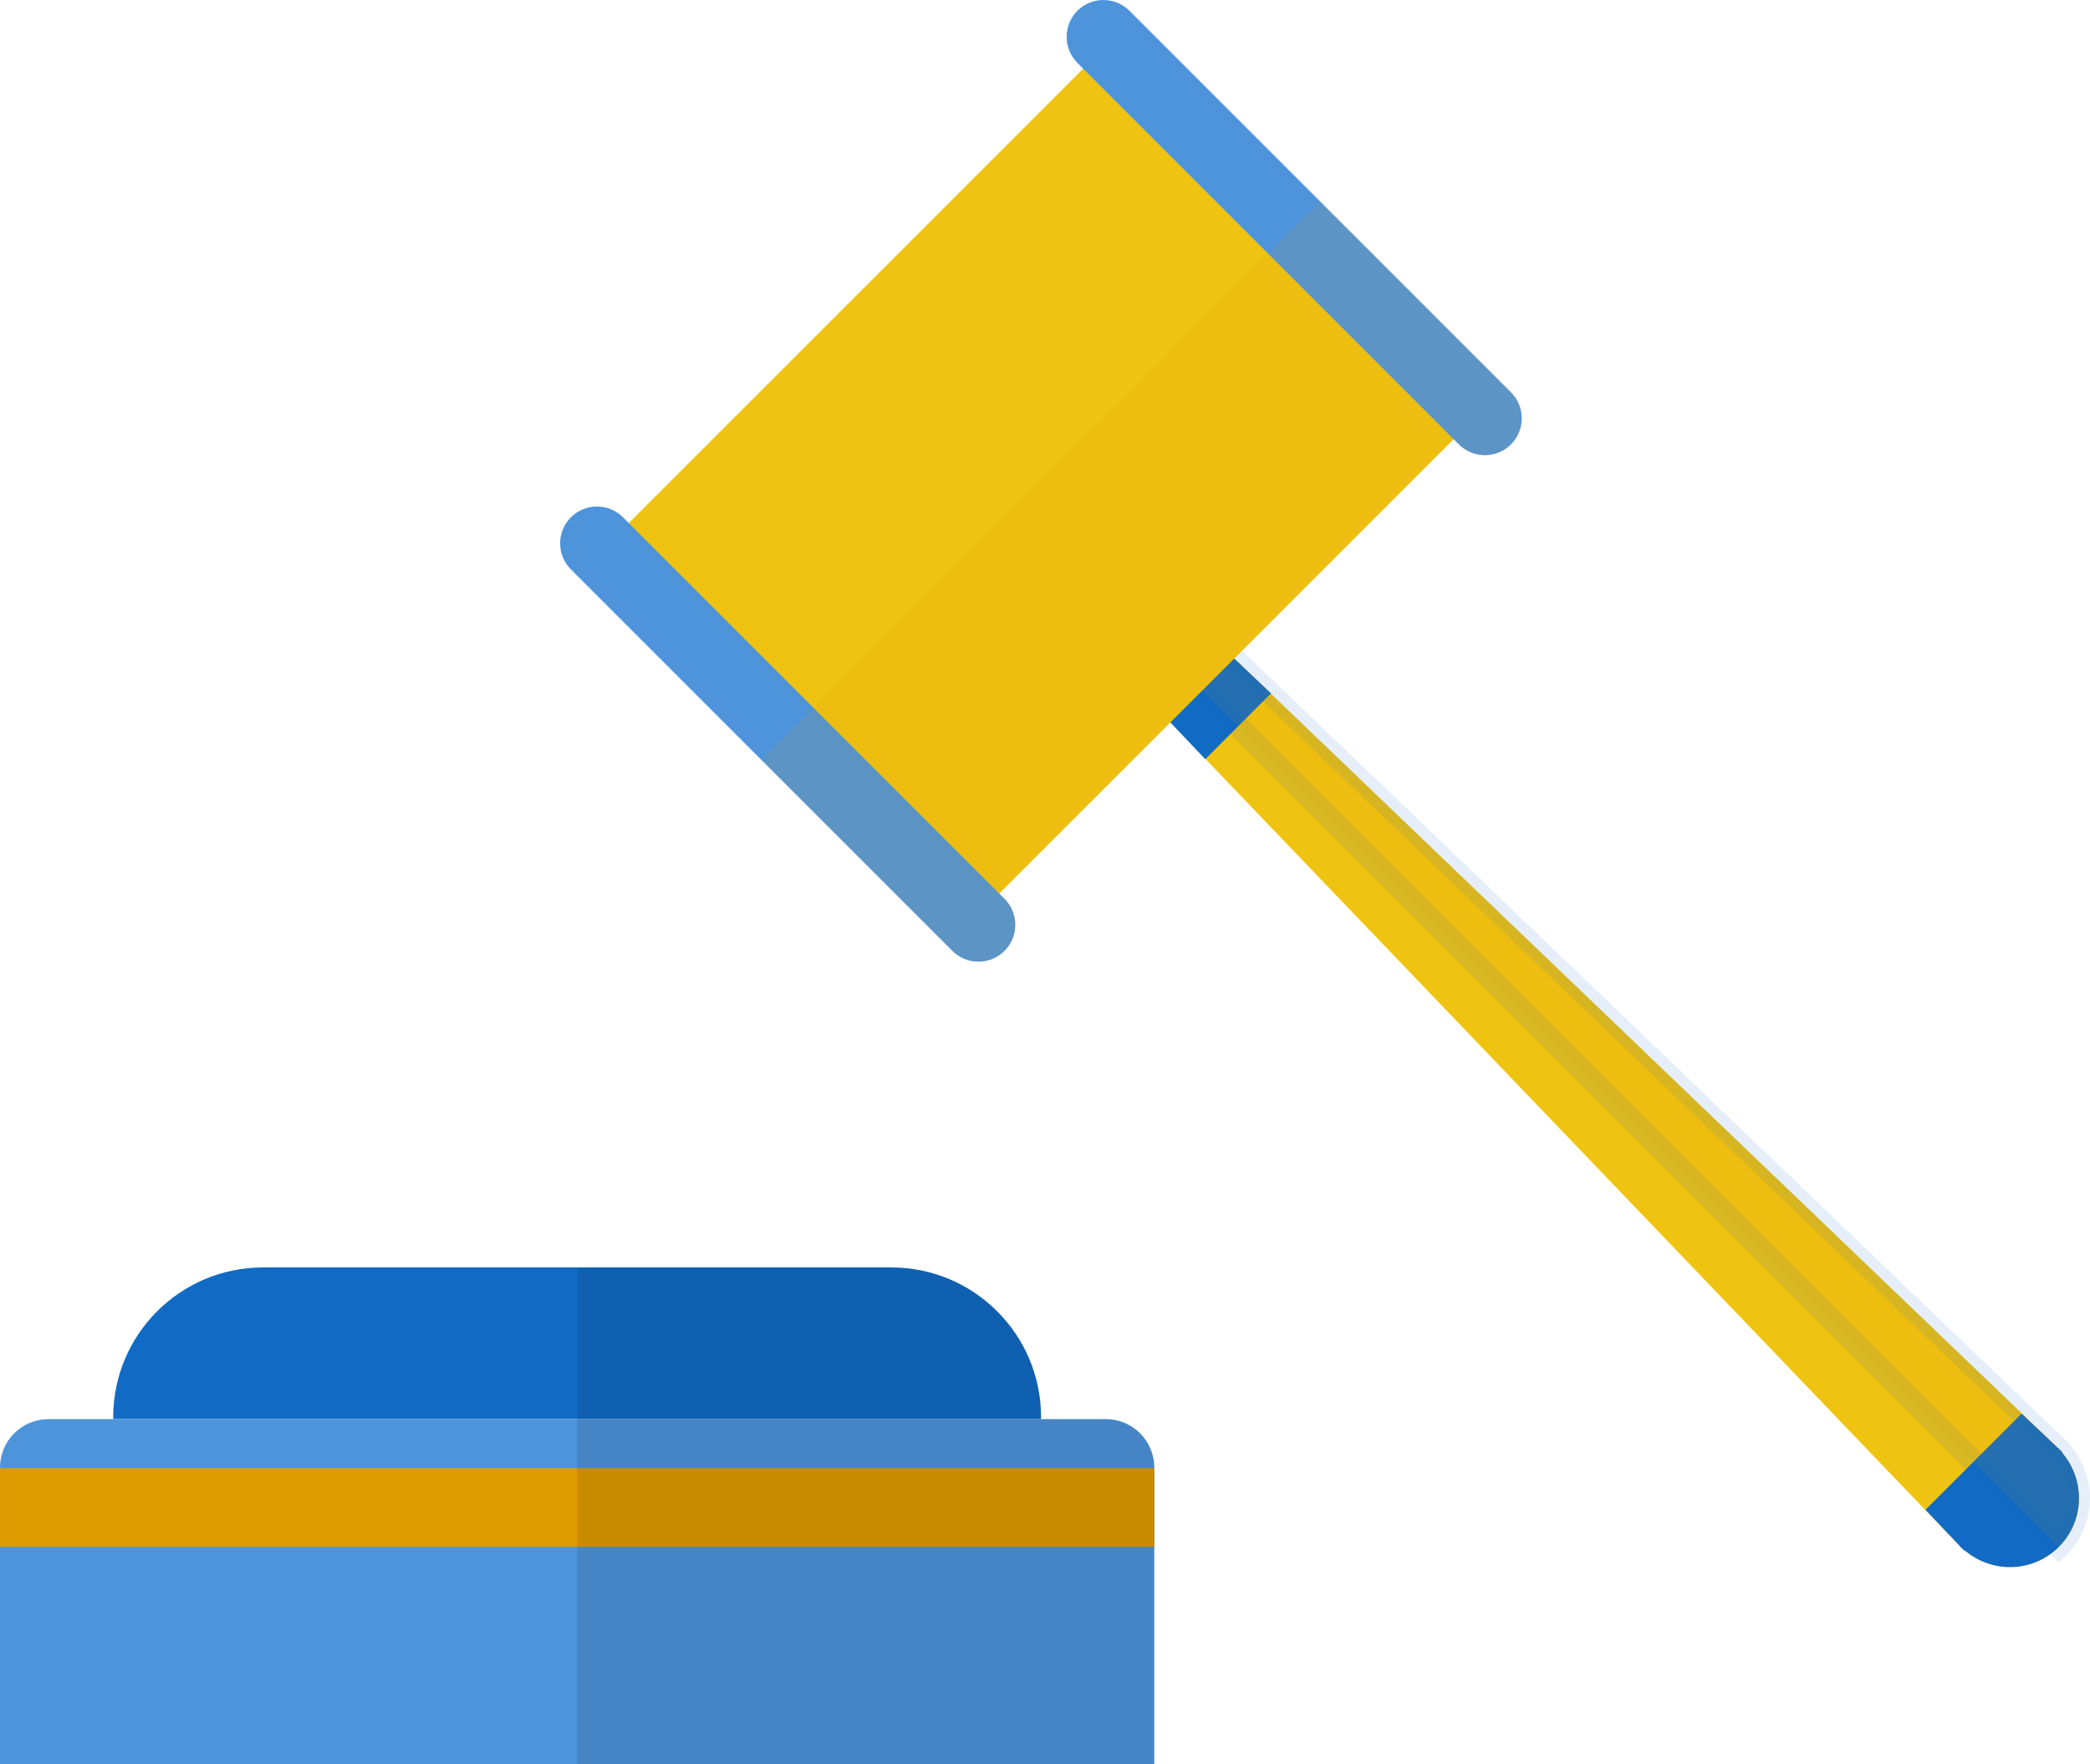
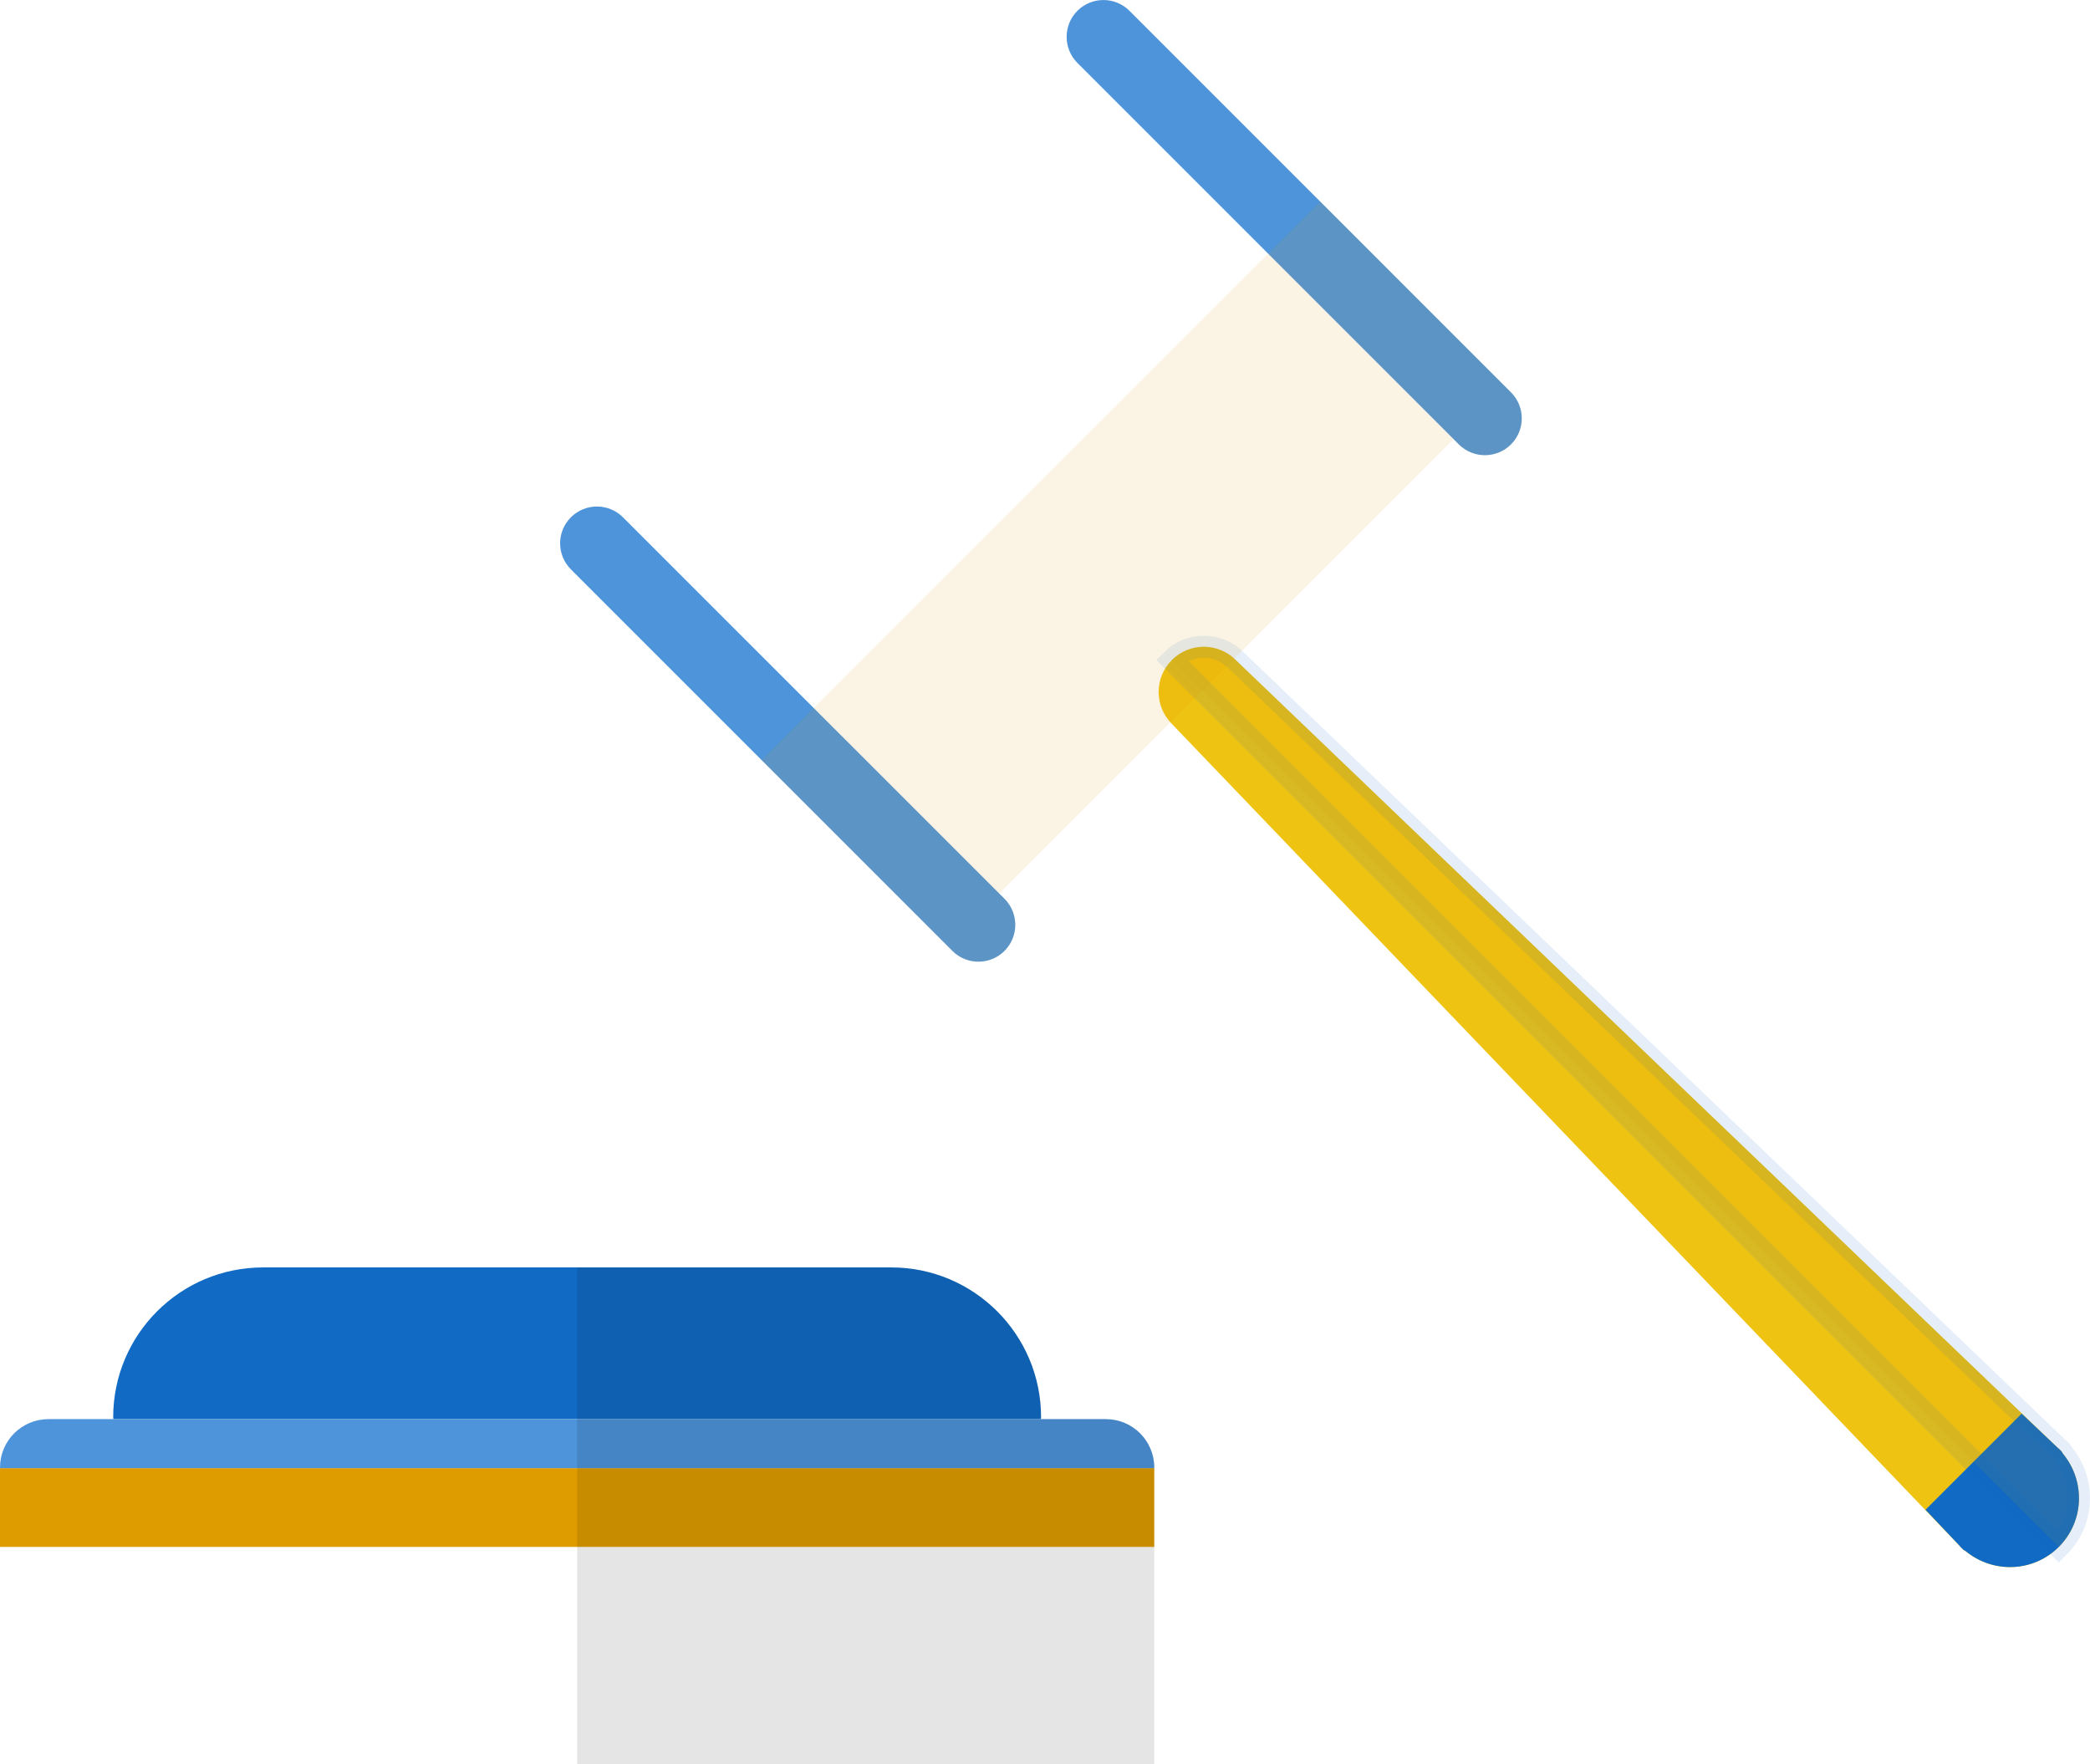
<svg xmlns="http://www.w3.org/2000/svg" xml:space="preserve" width="7.22mm" height="6.094mm" version="1.1" style="shape-rendering:geometricPrecision; text-rendering:geometricPrecision; image-rendering:optimizeQuality; fill-rule:evenodd; clip-rule:evenodd" viewBox="0 0 75898 64062">
  <defs>
    <style type="text/css">
   
    .str0 {stroke:#116BC4;stroke-width:801.043;stroke-opacity:0.102}
    .fil1 {fill:#116BC4;fill-rule:nonzero}
    .fil3 {fill:#4D94DB;fill-rule:nonzero}
    .fil4 {fill:#DF9C00;fill-rule:nonzero}
    .fil0 {fill:#EFC311;fill-rule:nonzero}
    .fil5 {fill:black;fill-rule:nonzero;fill-opacity:0.102}
    .fil2 {fill:#DF9C00;fill-rule:nonzero;fill-opacity:0.102}
   
  </style>
  </defs>
  <g id="Слой_x0020_1">
    <g id="_961565328">
      <g>
        <g>
          <path class="fil0" d="M74783 52626c-7,-6 -13,-13 -20,-21 -11,-12 -23,-17 -36,-28l-29851 -28610c-642,-641 -1679,-640 -2319,0 -641,640 -642,1679 -2,2320l28611 29850c12,13 18,25 28,37 8,7 15,13 21,19l70 71c27,28 64,38 94,61 992,820 2456,779 3386,-150 929,-929 970,-2393 149,-3386 -22,-29 -32,-66 -61,-94l-70 -69z" />
          <path class="fil1" d="M71166 56137c12,13 18,25 28,37 8,7 15,13 21,19l70 71c27,28 64,38 94,61 992,820 2456,779 3386,-150 929,-929 970,-2393 149,-3386 -22,-29 -32,-66 -61,-94l-70 -69c-7,-6 -13,-13 -20,-21 -11,-12 -23,-17 -36,-28l-1312 -1241 -3490 3490 1241 1311z" />
-           <path class="fil1" d="M42555 26287l1214 1282 2389 -2389 -1282 -1213c-642,-641 -1679,-640 -2319,0 -641,640 -642,1679 -2,2320z" />
          <path class="fil2 str0" d="M74914 52789c-22,-29 -32,-66 -61,-94l-70 -69c-7,-6 -13,-13 -20,-21 -11,-12 -23,-17 -36,-28l-29851 -28610c-642,-641 -1679,-640 -2319,0l32208 32208c929,-929 970,-2393 149,-3386z" />
        </g>
        <g>
-           <polygon class="fil0" points="35682,33053 22228,19600 40396,1434 53849,14888 " />
          <path class="fil3" d="M54871 16138c-523,522 -1370,522 -1893,0l-13851 -13852c-523,-523 -523,-1370 -1,-1894 522,-522 1371,-521 1892,2l13851 13851c524,523 525,1370 2,1893z" />
          <path class="fil3" d="M36478 34531c-523,523 -1371,523 -1893,-1l-13850 -13851c-525,-523 -525,-1371 -4,-1893 525,-523 1371,-523 1895,2l13852 13850c522,523 522,1371 0,1893z" />
        </g>
        <path class="fil2" d="M52978 16138c523,522 1370,522 1893,0 523,-523 522,-1370 -2,-1893l-6924 -6925 -20286 20284 6926 6926c522,524 1370,524 1893,1 522,-522 522,-1370 0,-1893l-191 -189 16501 -16502 190 191z" />
      </g>
      <g>
        <g>
-           <polygon class="fil3" points="41917,53315 0,53315 0,64062 41917,64062 " />
          <polygon class="fil4" points="41917,53315 0,53315 0,56175 41917,56175 " />
          <path class="fil1" d="M37799 51535c0,-23 7,-44 7,-67 0,-3006 -2436,-5442 -5442,-5442l-22812 0c-3005,0 -5442,2436 -5442,5442 0,23 8,44 8,67l33681 0z" />
          <path class="fil3" d="M41915 53315c0,-8 2,-14 2,-23 0,-970 -787,-1757 -1759,-1757l-38399 0c-972,0 -1759,787 -1759,1757 0,9 3,15 3,23l41912 0z" />
        </g>
        <path class="fil5" d="M40158 51535l-2359 0c0,-23 7,-44 7,-67 0,-3006 -2436,-5442 -5442,-5442l-11405 0 0 18036 20958 0 0 -7887 0 -2860 -2 0c0,-8 2,-14 2,-23 0,-970 -787,-1757 -1759,-1757z" />
      </g>
    </g>
  </g>
</svg>